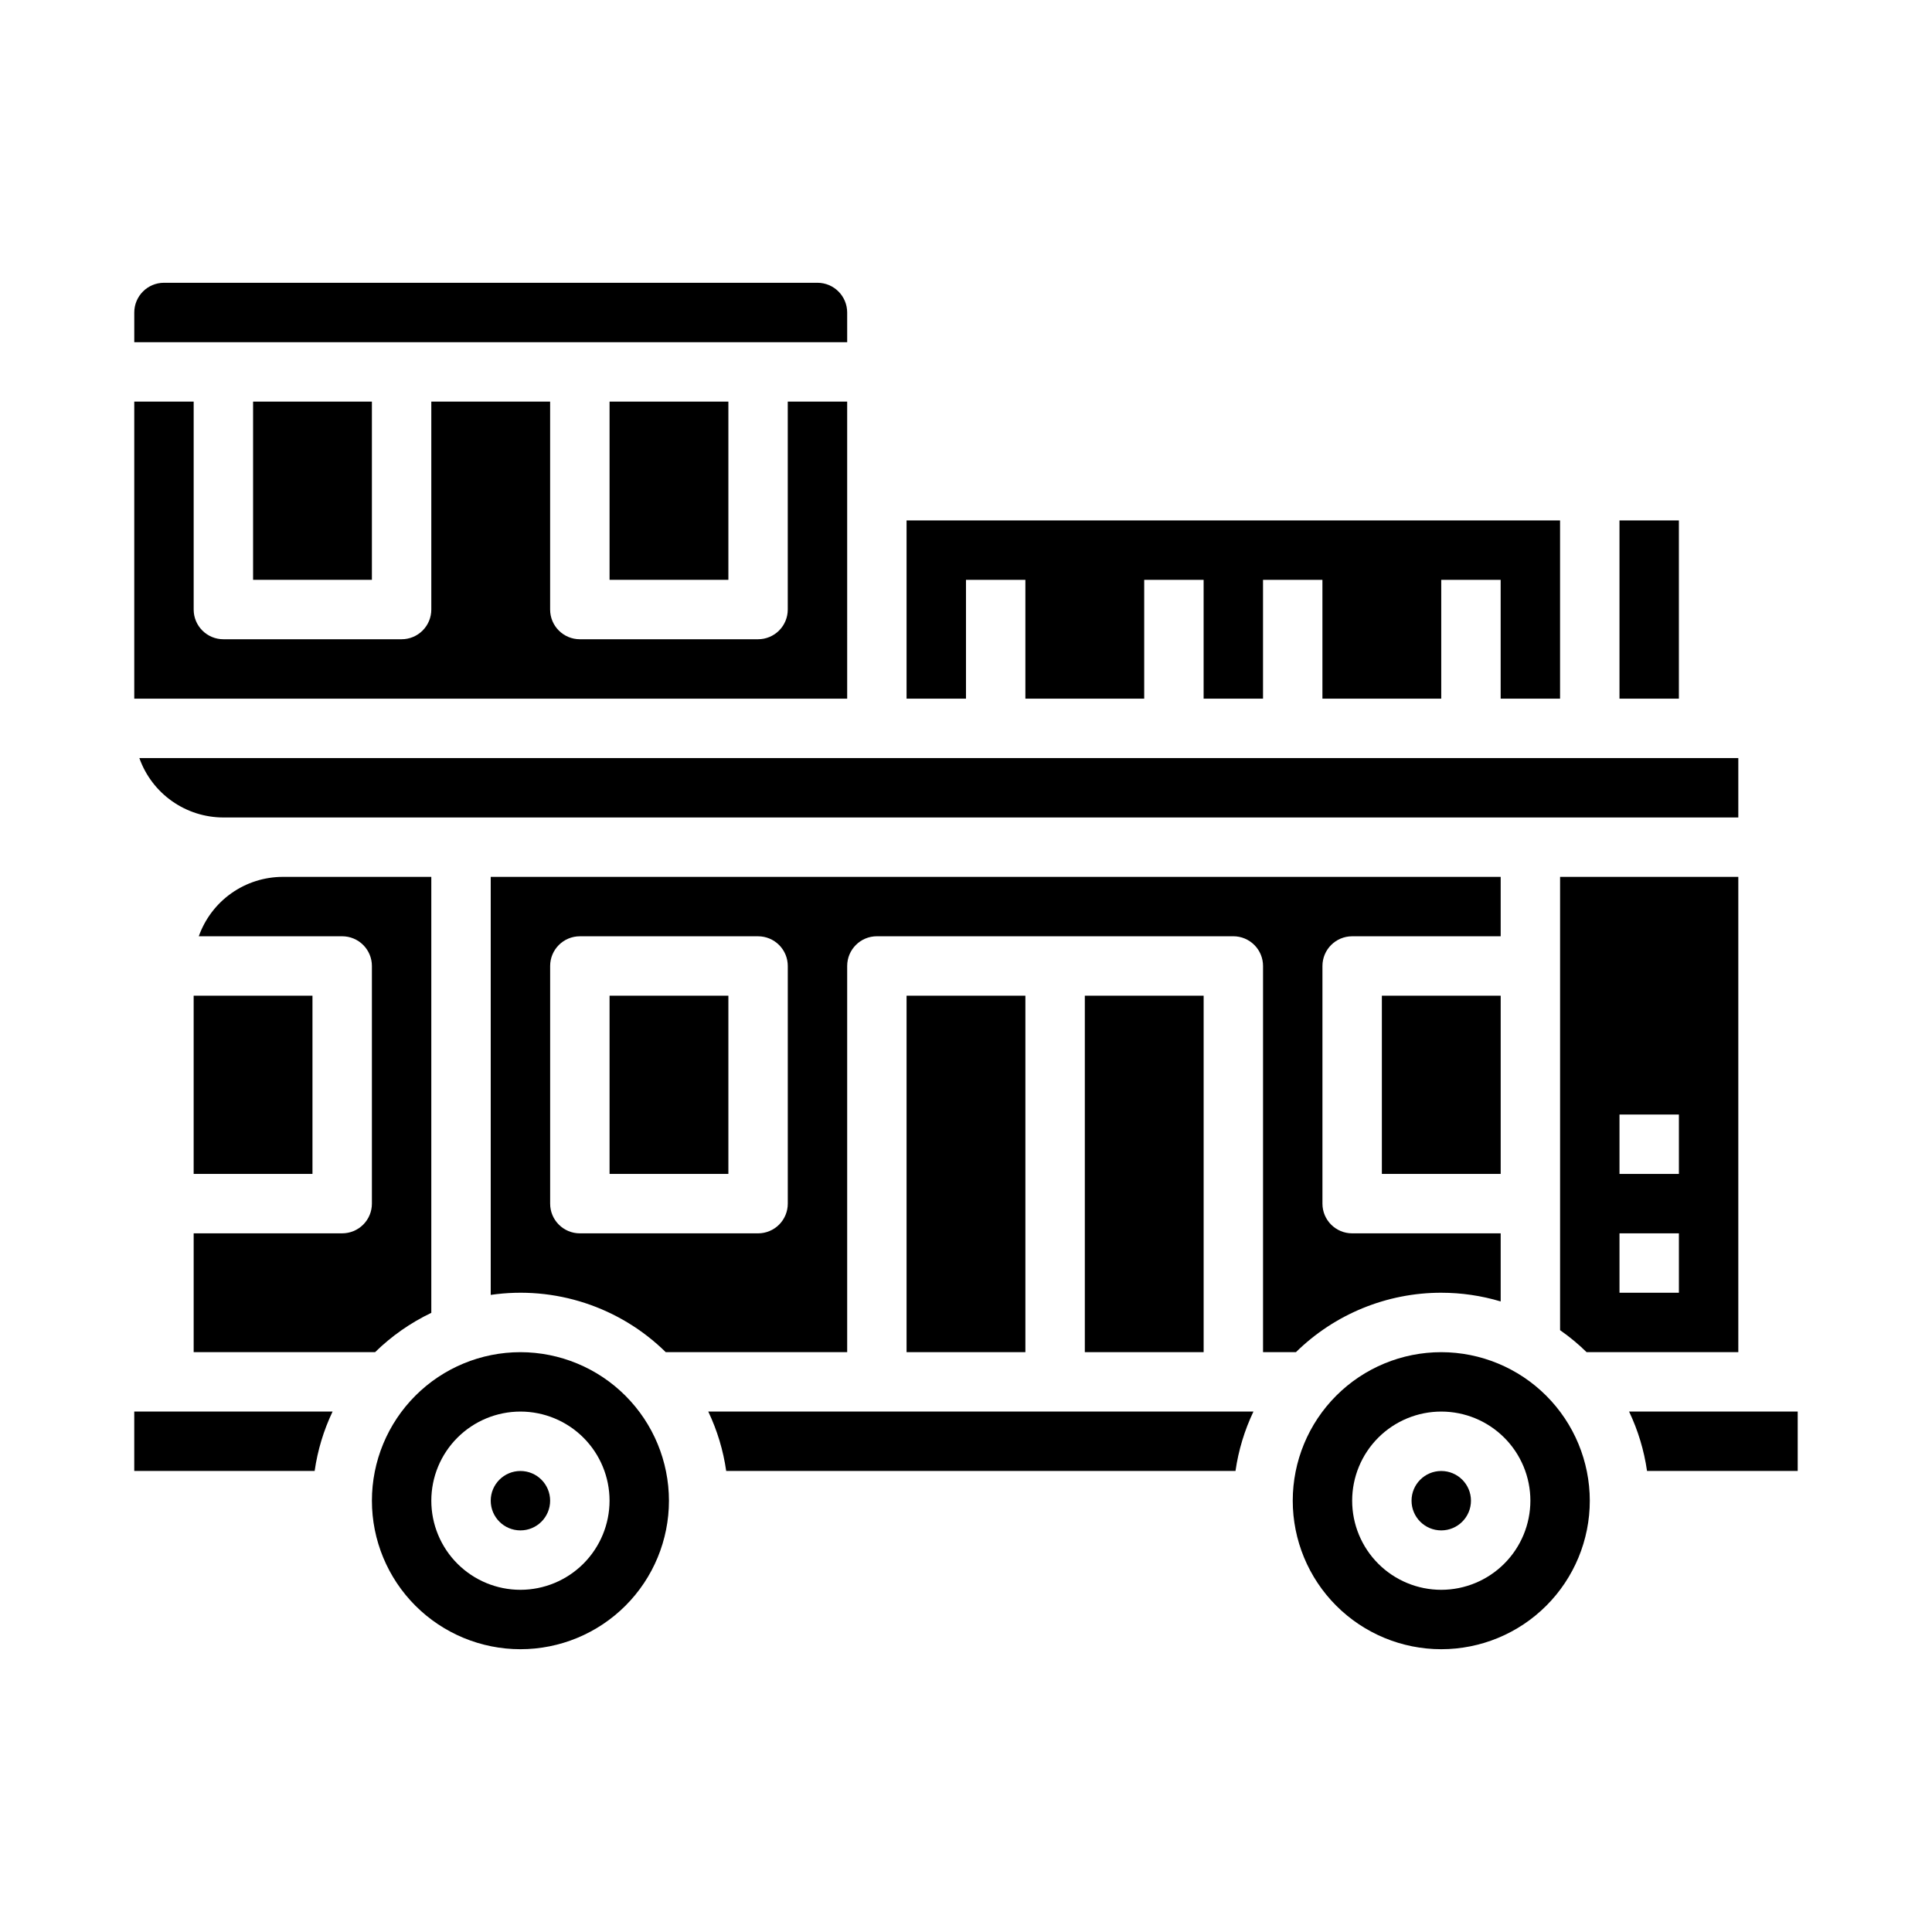
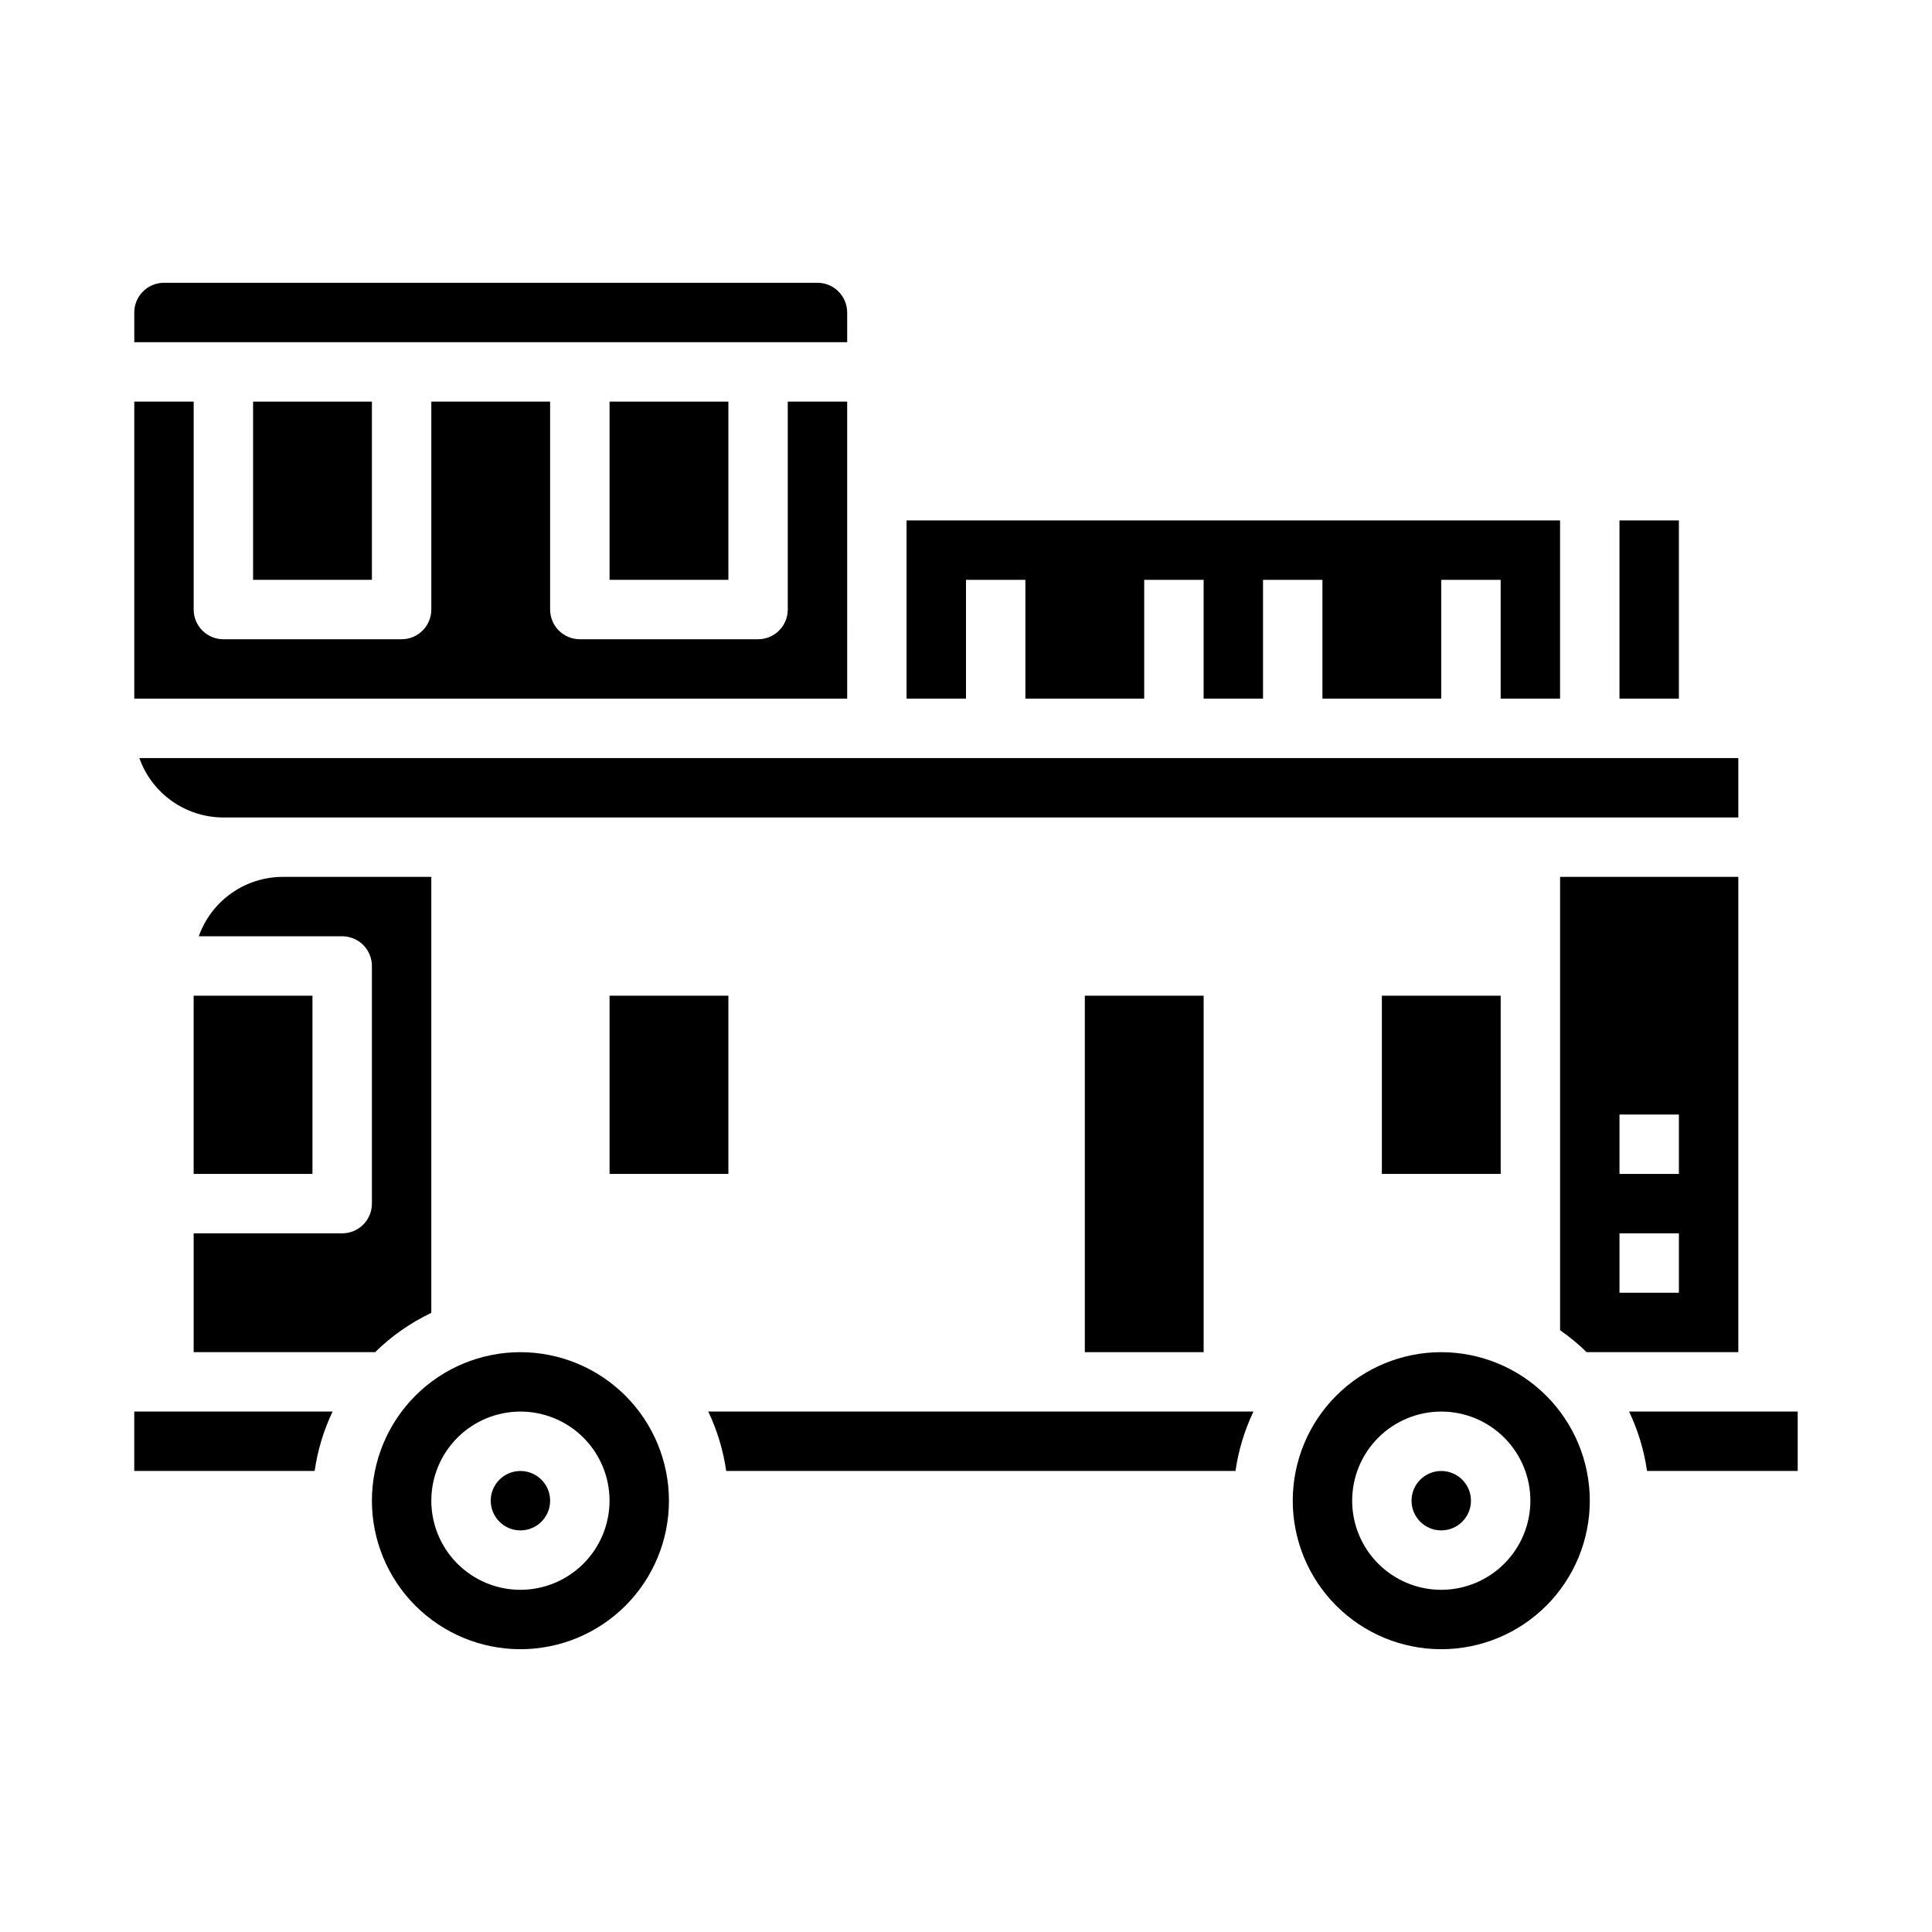
<svg xmlns="http://www.w3.org/2000/svg" fill="#000000" width="800px" height="800px" version="1.1" viewBox="144 144 512 512">
  <g>
    <path d="m604.67 376.38h-47.234v120.13c2.5 1.746 4.848 3.691 7.027 5.824h40.207zm-15.746 110.21h-15.742v-15.742h15.742zm0-31.488h-15.742v-15.742h15.742z" />
    <path d="m580.48 533.82h39.93v-15.746h-44.688c2.371 4.981 3.977 10.285 4.758 15.746z" />
    <path d="m525.95 502.34c-10.438 0-20.449 4.144-27.832 11.527-7.379 7.383-11.527 17.395-11.527 27.832s4.148 20.449 11.527 27.832c7.383 7.379 17.395 11.527 27.832 11.527 10.441 0 20.453-4.148 27.832-11.527 7.383-7.383 11.531-17.395 11.531-27.832-0.012-10.438-4.164-20.441-11.543-27.82-7.379-7.379-17.383-11.527-27.82-11.539zm0 62.977c-6.262 0-12.27-2.488-16.699-6.918-4.426-4.43-6.914-10.438-6.914-16.699 0-6.266 2.488-12.27 6.914-16.699 4.43-4.43 10.438-6.918 16.699-6.918 6.266 0 12.273 2.488 16.699 6.918 4.43 4.43 6.918 10.434 6.918 16.699-0.008 6.262-2.496 12.262-6.926 16.691-4.426 4.426-10.43 6.918-16.691 6.926z" />
    <path d="m281.92 502.34c-10.438 0-20.449 4.144-27.832 11.527-7.383 7.383-11.527 17.395-11.527 27.832s4.144 20.449 11.527 27.832c7.383 7.379 17.395 11.527 27.832 11.527s20.449-4.148 27.832-11.527c7.383-7.383 11.527-17.395 11.527-27.832-0.012-10.438-4.16-20.441-11.539-27.82-7.379-7.379-17.387-11.527-27.82-11.539zm0 62.977c-6.262 0-12.27-2.488-16.699-6.918-4.43-4.43-6.918-10.438-6.918-16.699 0-6.266 2.488-12.27 6.918-16.699 4.43-4.43 10.438-6.918 16.699-6.918s12.27 2.488 16.699 6.918c4.43 4.43 6.918 10.434 6.918 16.699-0.008 6.262-2.5 12.262-6.926 16.691-4.426 4.426-10.43 6.918-16.691 6.926z" />
    <path d="m336.45 533.82h134.97c0.781-5.461 2.387-10.766 4.758-15.746h-144.48c2.371 4.981 3.973 10.285 4.754 15.746z" />
-     <path d="m384.25 407.87h31.488v94.465h-31.488z" />
    <path d="m179.58 533.82h47.805c0.781-5.461 2.383-10.766 4.754-15.746h-52.559z" />
-     <path d="m525.95 486.59c5.332 0 10.637 0.777 15.746 2.305v-18.047h-39.359c-4.348 0-7.875-3.523-7.875-7.871v-62.977c0-4.348 3.527-7.875 7.875-7.875h39.359v-15.742h-267.65v110.78c16.984-2.473 34.145 3.141 46.383 15.172h48.082v-102.34c0-4.348 3.523-7.875 7.871-7.875h94.465c2.086 0 4.09 0.832 5.566 2.309 1.477 1.477 2.305 3.477 2.305 5.566v102.34h8.719c10.277-10.098 24.109-15.754 38.512-15.746zm-173.18-23.613c0 2.086-0.828 4.09-2.305 5.566-1.477 1.473-3.481 2.305-5.566 2.305h-47.23c-4.348 0-7.875-3.523-7.875-7.871v-62.977c0-4.348 3.527-7.875 7.875-7.875h47.23c2.086 0 4.09 0.832 5.566 2.309 1.477 1.477 2.305 3.477 2.305 5.566z" />
    <path d="m431.49 407.87h31.488v94.465h-31.488z" />
    <path d="m533.82 541.7c0 4.348-3.527 7.871-7.875 7.871-4.348 0-7.871-3.523-7.871-7.871 0-4.348 3.523-7.871 7.871-7.871 4.348 0 7.875 3.523 7.875 7.871" />
    <path d="m510.21 407.87h31.488v47.23h-31.488z" />
    <path d="m195.32 407.87h31.488v47.23h-31.488z" />
    <path d="m305.54 407.87h31.488v47.23h-31.488z" />
    <path d="m258.3 491.92v-115.54h-39.359c-4.883 0.008-9.641 1.523-13.629 4.34-3.984 2.82-7 6.805-8.633 11.402h38.008c2.086 0 4.09 0.832 5.566 2.309 1.477 1.477 2.305 3.477 2.305 5.566v62.977c0 2.086-0.828 4.09-2.305 5.566-1.477 1.473-3.481 2.305-5.566 2.305h-39.363v31.488h48.082c4.356-4.269 9.391-7.789 14.895-10.418z" />
    <path d="m573.18 281.92h15.742v47.23h-15.742z" />
    <path d="m305.54 250.43h31.488v47.23h-31.488z" />
    <path d="m368.51 250.43h-15.746v55.105c0 2.086-0.828 4.09-2.305 5.566-1.477 1.477-3.481 2.305-5.566 2.305h-47.23c-4.348 0-7.875-3.523-7.875-7.871v-55.105h-31.488v55.105c0 2.086-0.828 4.09-2.305 5.566-1.477 1.477-3.477 2.305-5.566 2.305h-47.23c-4.348 0-7.875-3.523-7.875-7.871v-55.105h-15.742v78.719h188.93z" />
    <path d="m211.07 250.43h31.488v47.23h-31.488z" />
    <path d="m368.51 226.81c-0.008-4.344-3.527-7.867-7.875-7.871h-173.18c-4.344 0.004-7.867 3.527-7.871 7.871v7.871l188.93 0.004z" />
    <path d="m604.67 360.64v-15.742h-423.74c1.633 4.602 4.652 8.586 8.637 11.402 3.988 2.82 8.75 4.336 13.633 4.34z" />
    <path d="m289.79 541.7c0 4.348-3.523 7.871-7.871 7.871-4.348 0-7.871-3.523-7.871-7.871 0-4.348 3.523-7.871 7.871-7.871 4.348 0 7.871 3.523 7.871 7.871" />
    <path d="m384.25 281.92v47.23h15.746v-31.484h15.742v31.484h31.488v-31.484h15.746v31.484h15.742v-31.484h15.742v31.484h31.488v-31.484h15.746v31.484h15.742v-47.23z" />
  </g>
</svg>